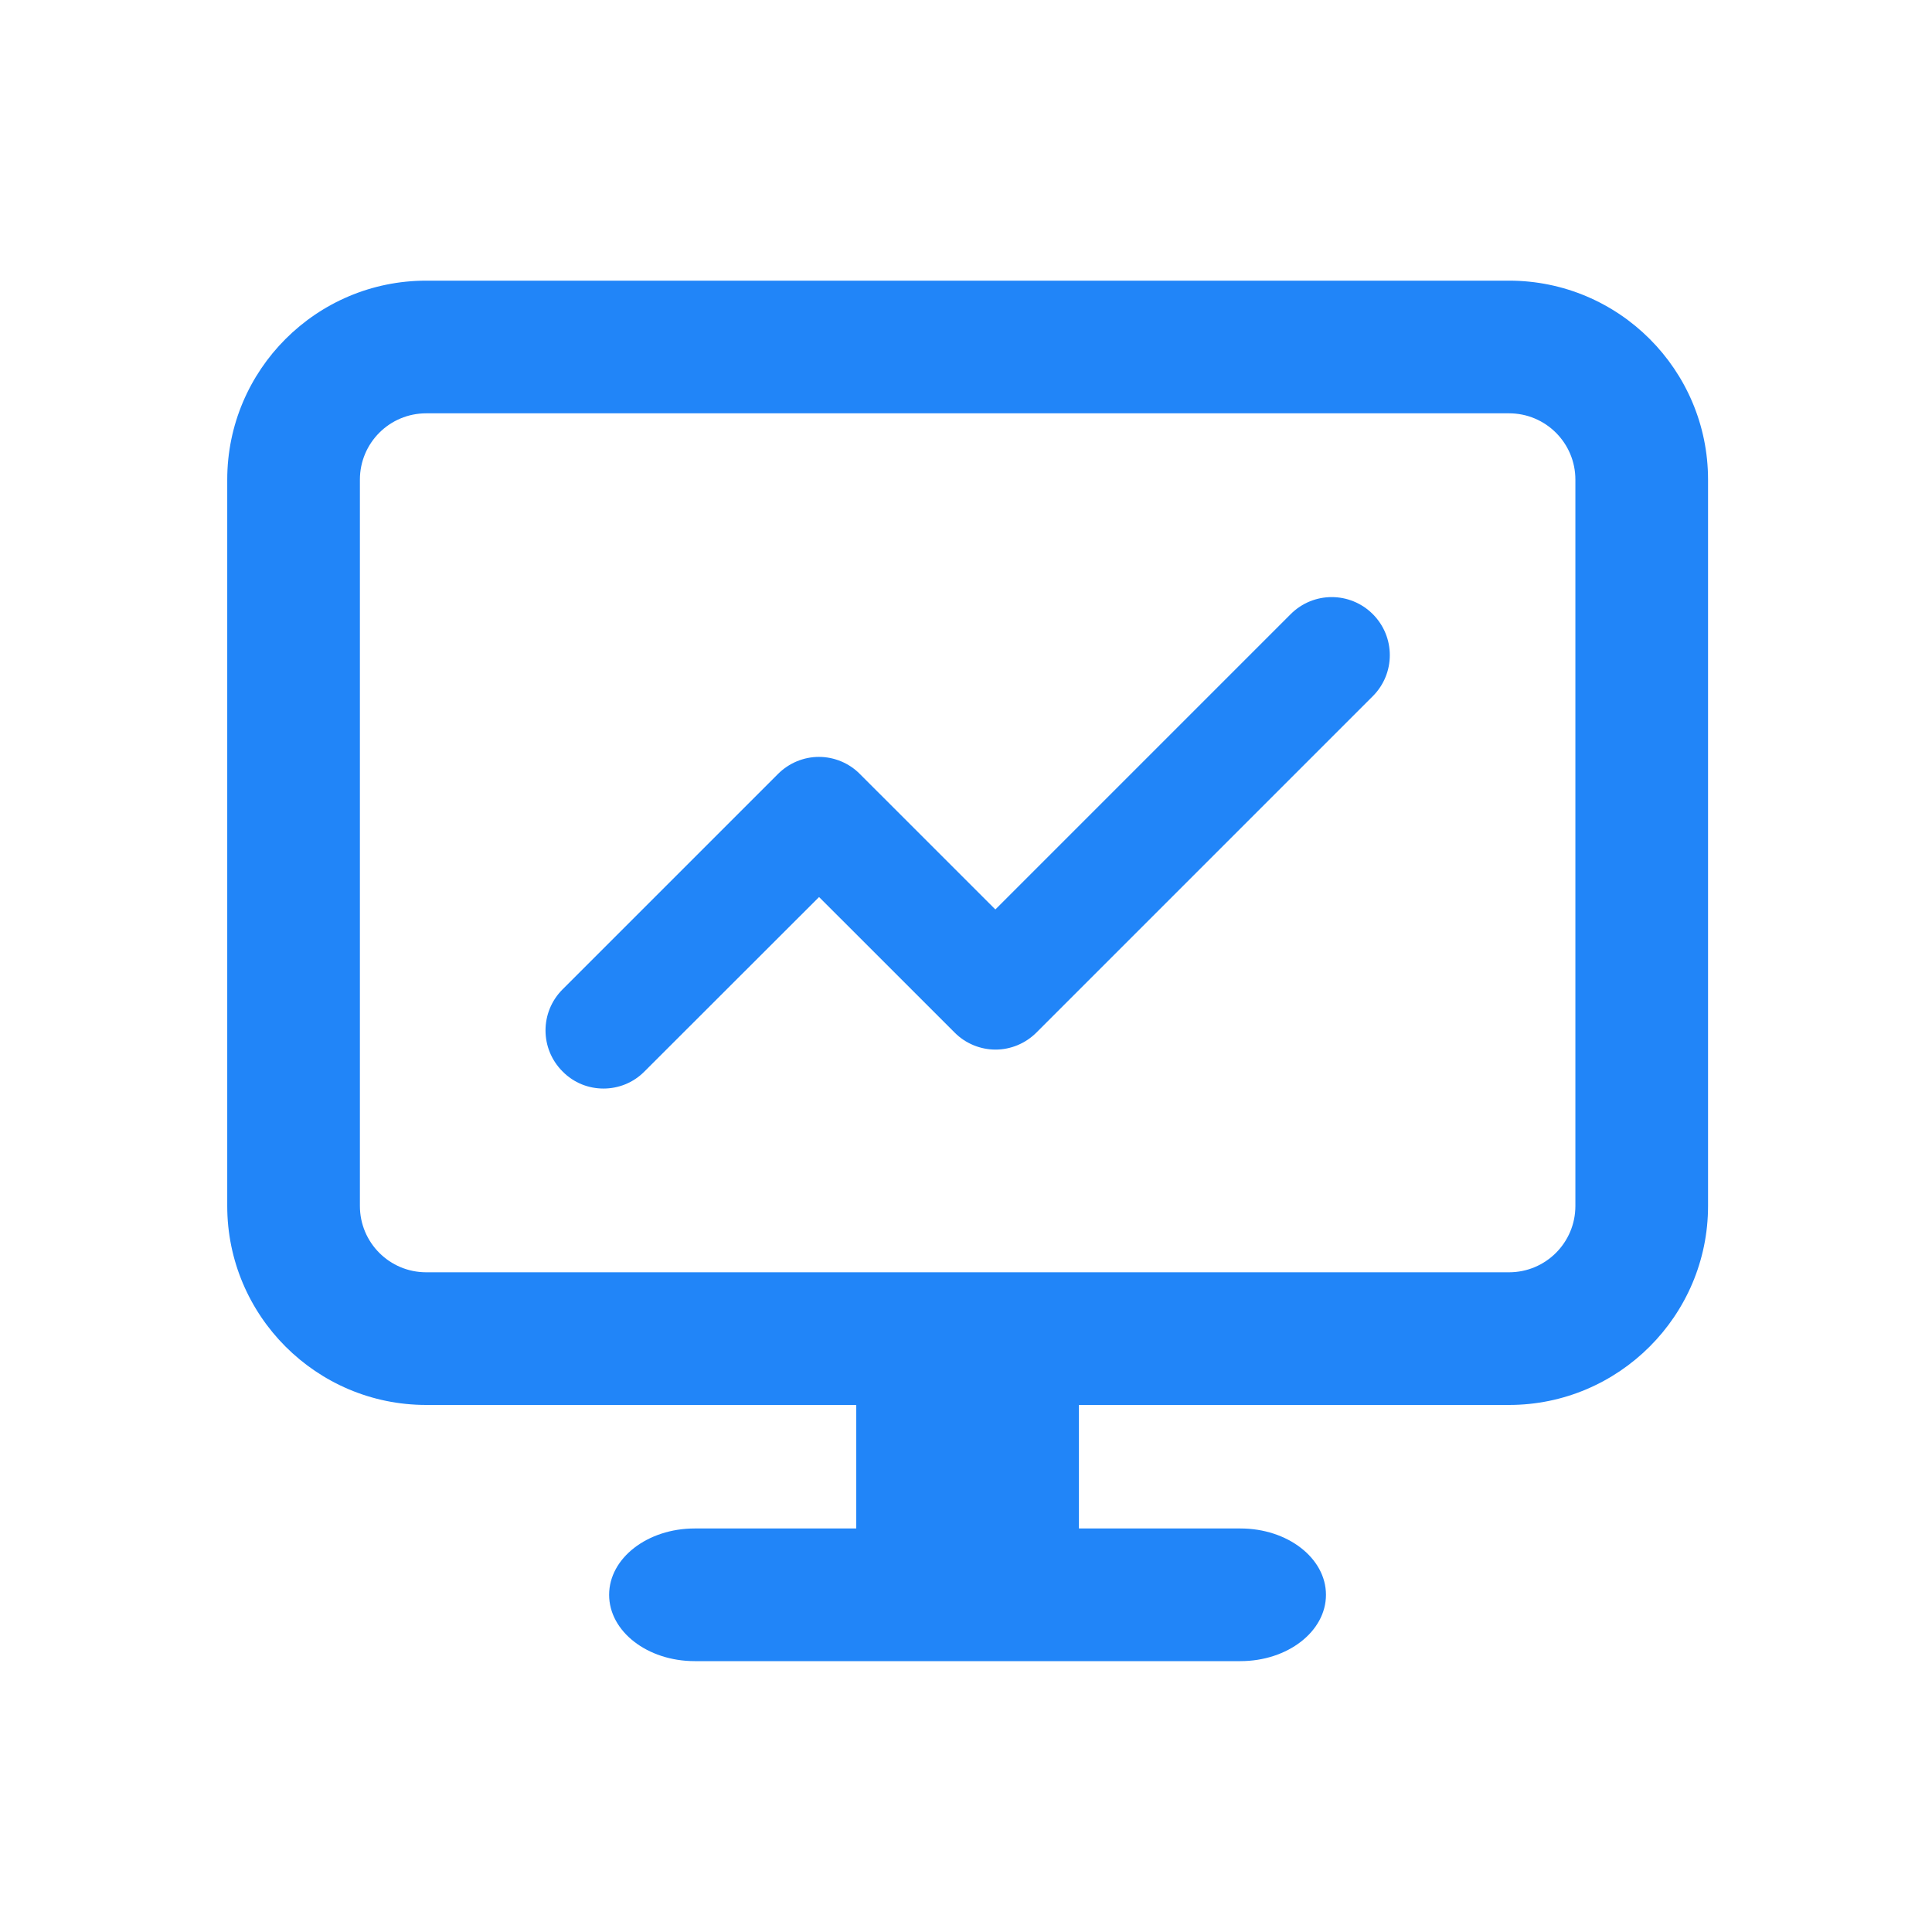
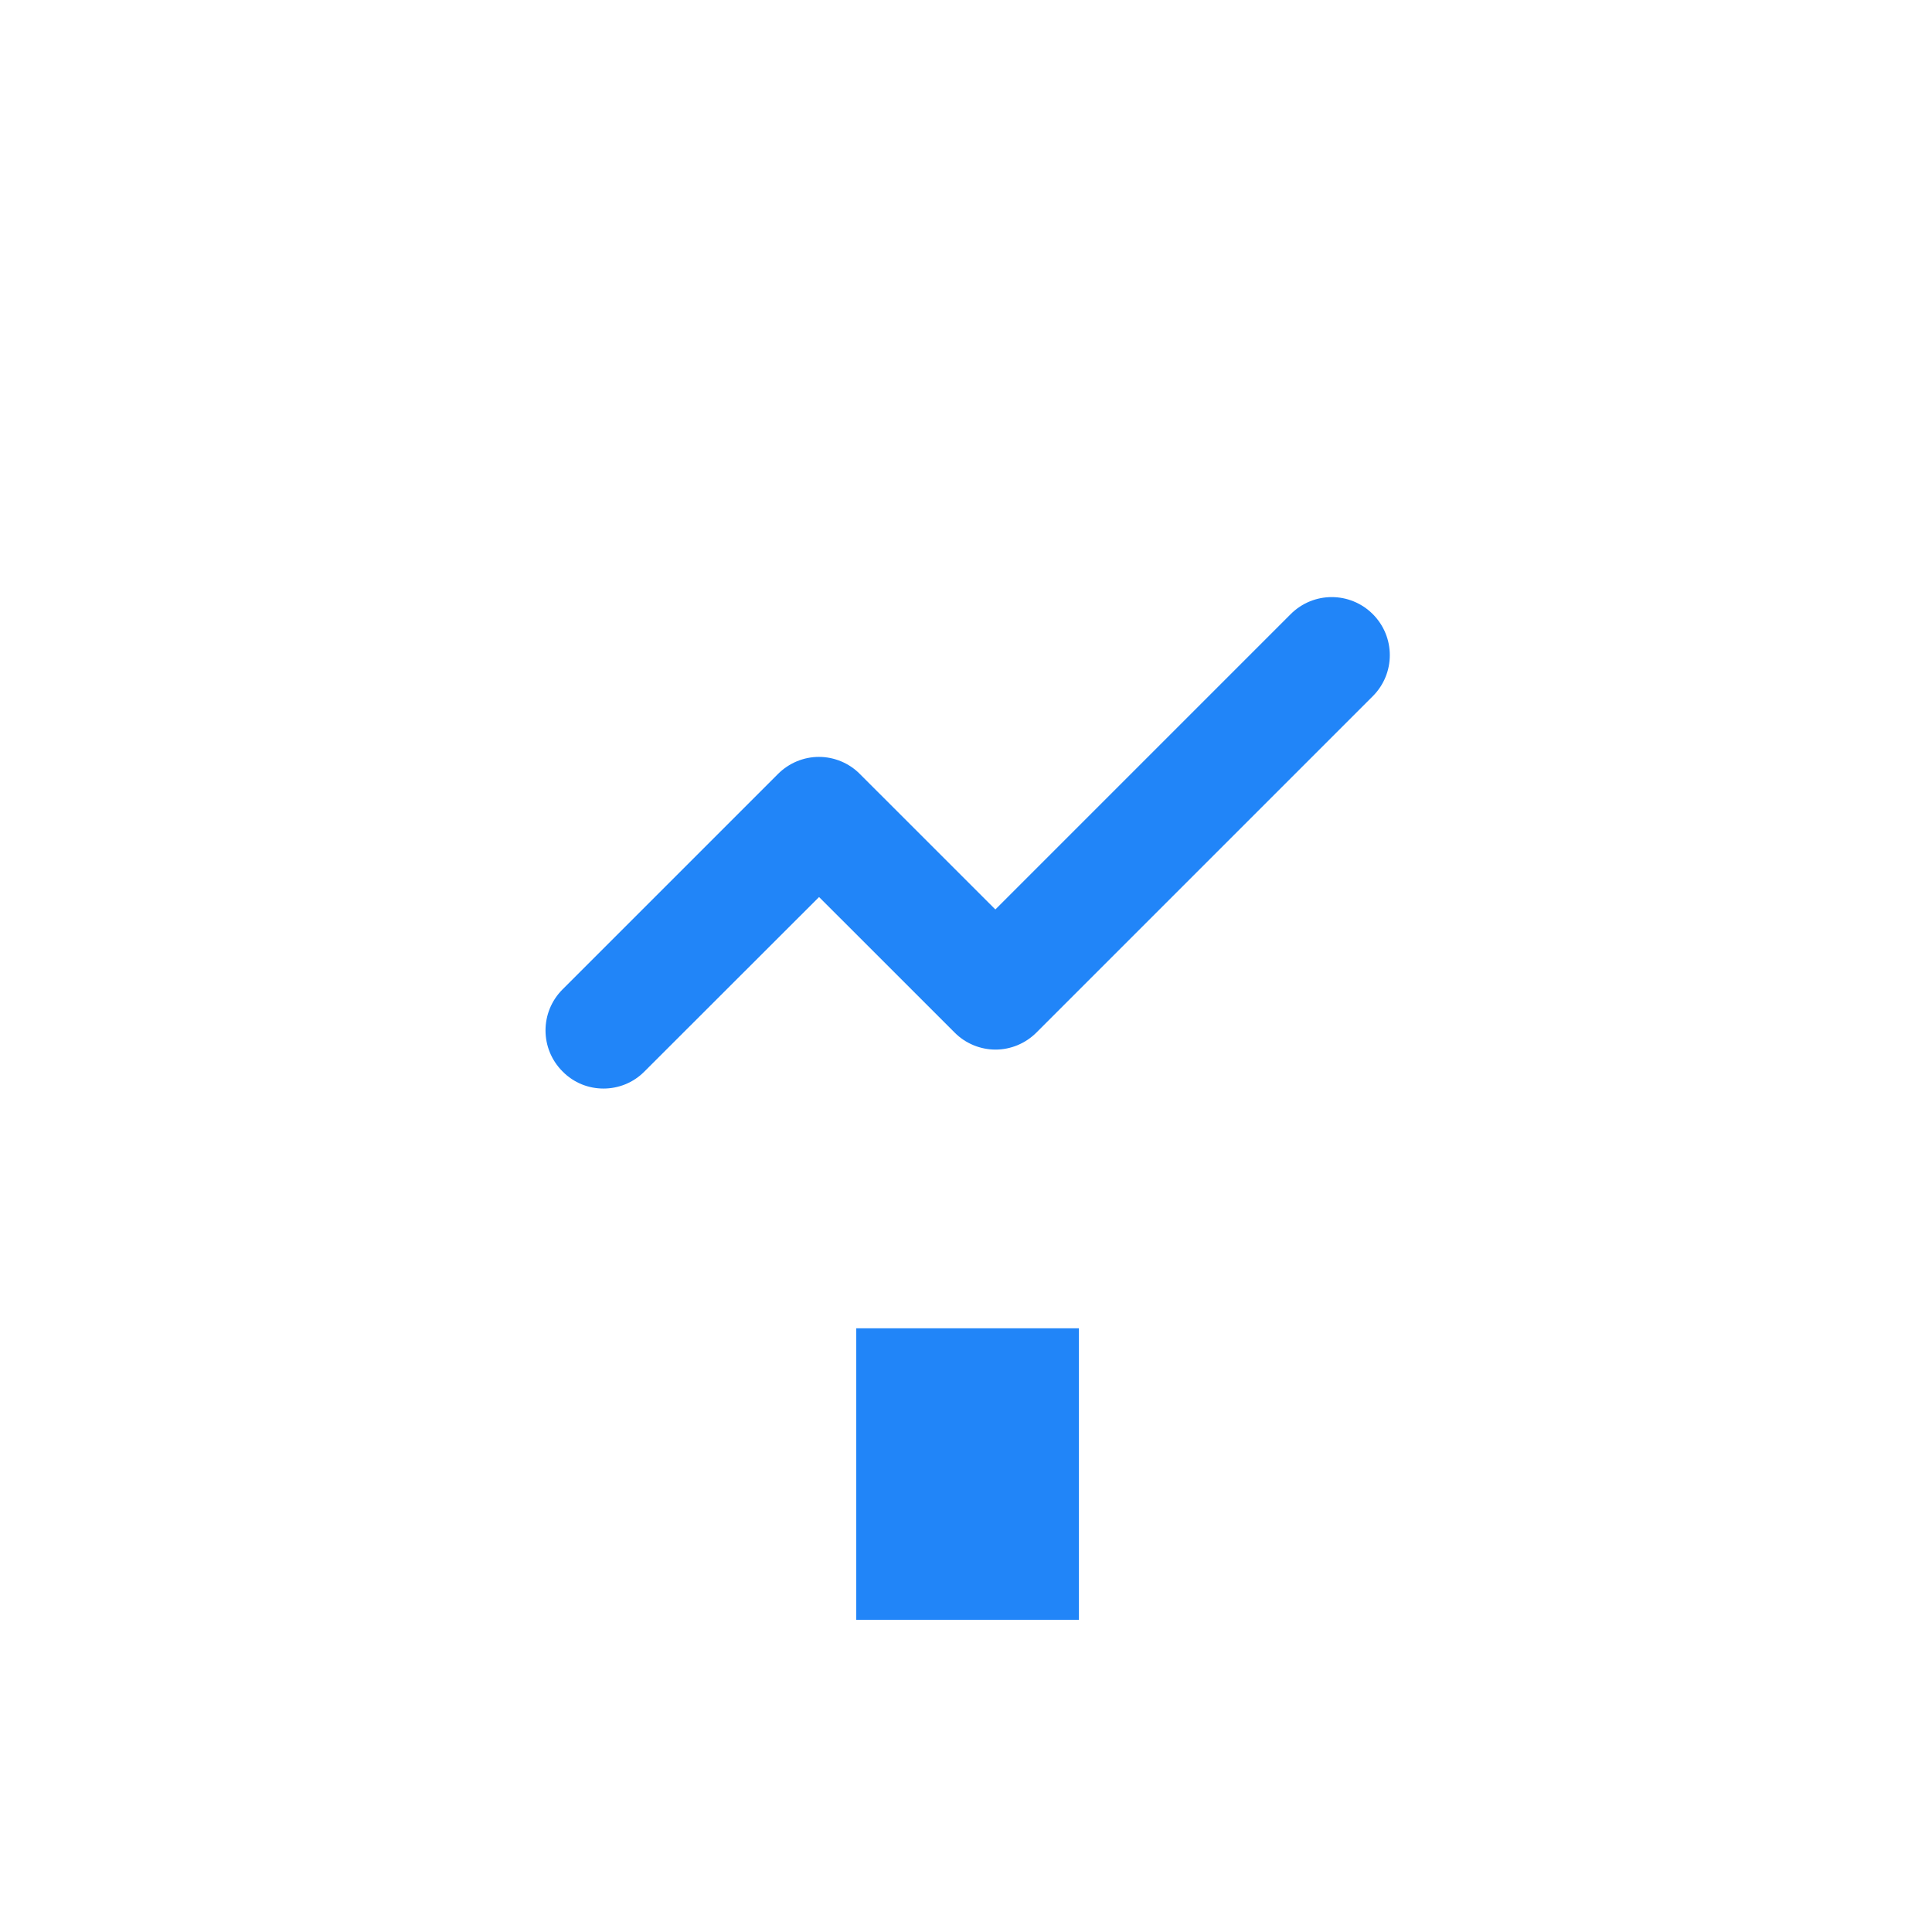
<svg xmlns="http://www.w3.org/2000/svg" width="60" height="60" viewBox="0 0 60 60" fill="none">
-   <path d="M38.522 51.588H21.574C20.106 51.588 18.917 50.666 18.917 49.528C18.917 48.39 20.106 47.468 21.574 47.468H38.522C39.99 47.468 41.179 48.39 41.179 49.528C41.179 50.666 39.99 51.588 38.522 51.588ZM46.865 43.632H13.236C9.827 43.632 7.057 40.861 7.057 37.452V14.896C7.057 11.486 9.827 8.716 13.236 8.716H46.865C50.274 8.716 53.045 11.486 53.045 14.896V37.452C53.045 40.861 50.269 43.632 46.865 43.632ZM13.236 12.836C12.098 12.836 11.177 13.758 11.177 14.896V37.452C11.177 38.59 12.098 39.512 13.236 39.512H46.865C48.003 39.512 48.925 38.59 48.925 37.452V14.896C48.925 13.758 48.003 12.836 46.865 12.836H13.236Z" fill="#2185F8" />
  <path d="M26.591 41.252H33.507V50.306H26.591V41.252ZM18.743 33.806C18.279 33.806 17.821 33.631 17.471 33.275C16.765 32.57 16.765 31.432 17.471 30.726L24.16 24.037C24.5 23.697 24.958 23.506 25.432 23.506C25.906 23.506 26.369 23.697 26.704 24.037L30.912 28.244L40.084 19.072C40.789 18.367 41.927 18.367 42.633 19.072C43.338 19.778 43.338 20.916 42.633 21.621L32.189 32.065C31.849 32.405 31.391 32.596 30.917 32.596C30.443 32.596 29.98 32.405 29.645 32.065L25.437 27.858L20.015 33.275C19.664 33.631 19.201 33.806 18.743 33.806Z" fill="#2185F8" />
</svg>